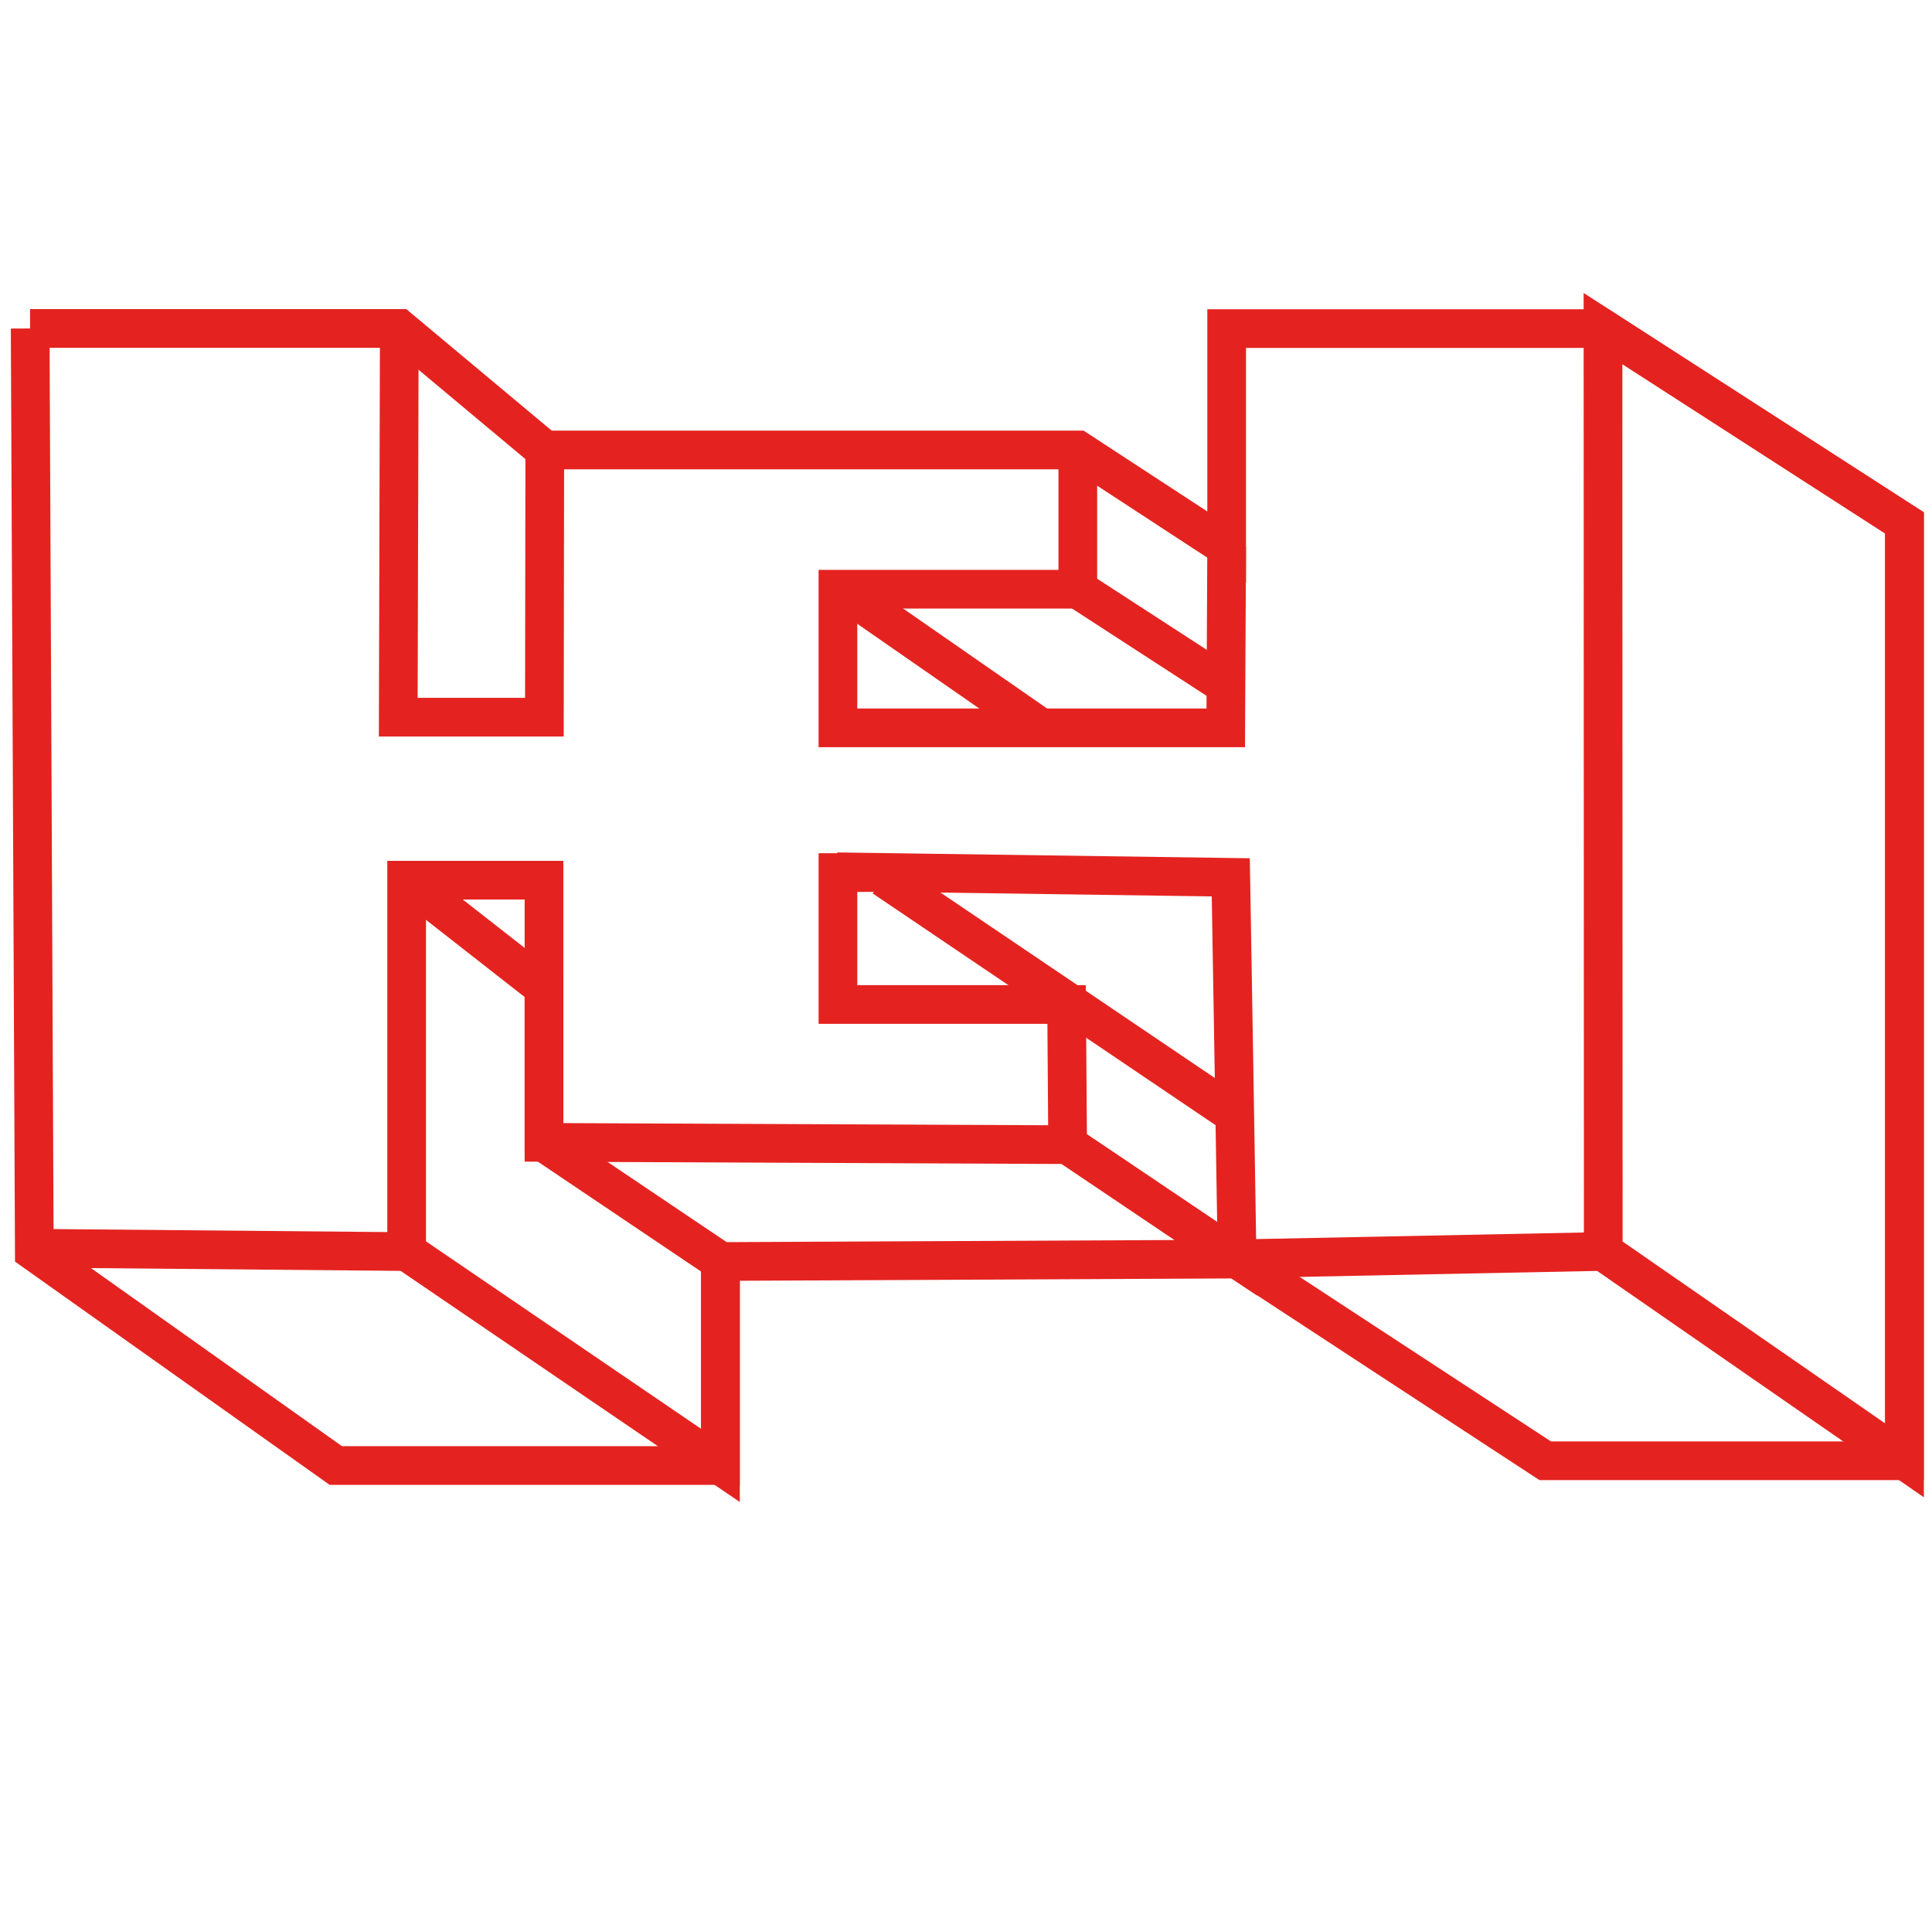
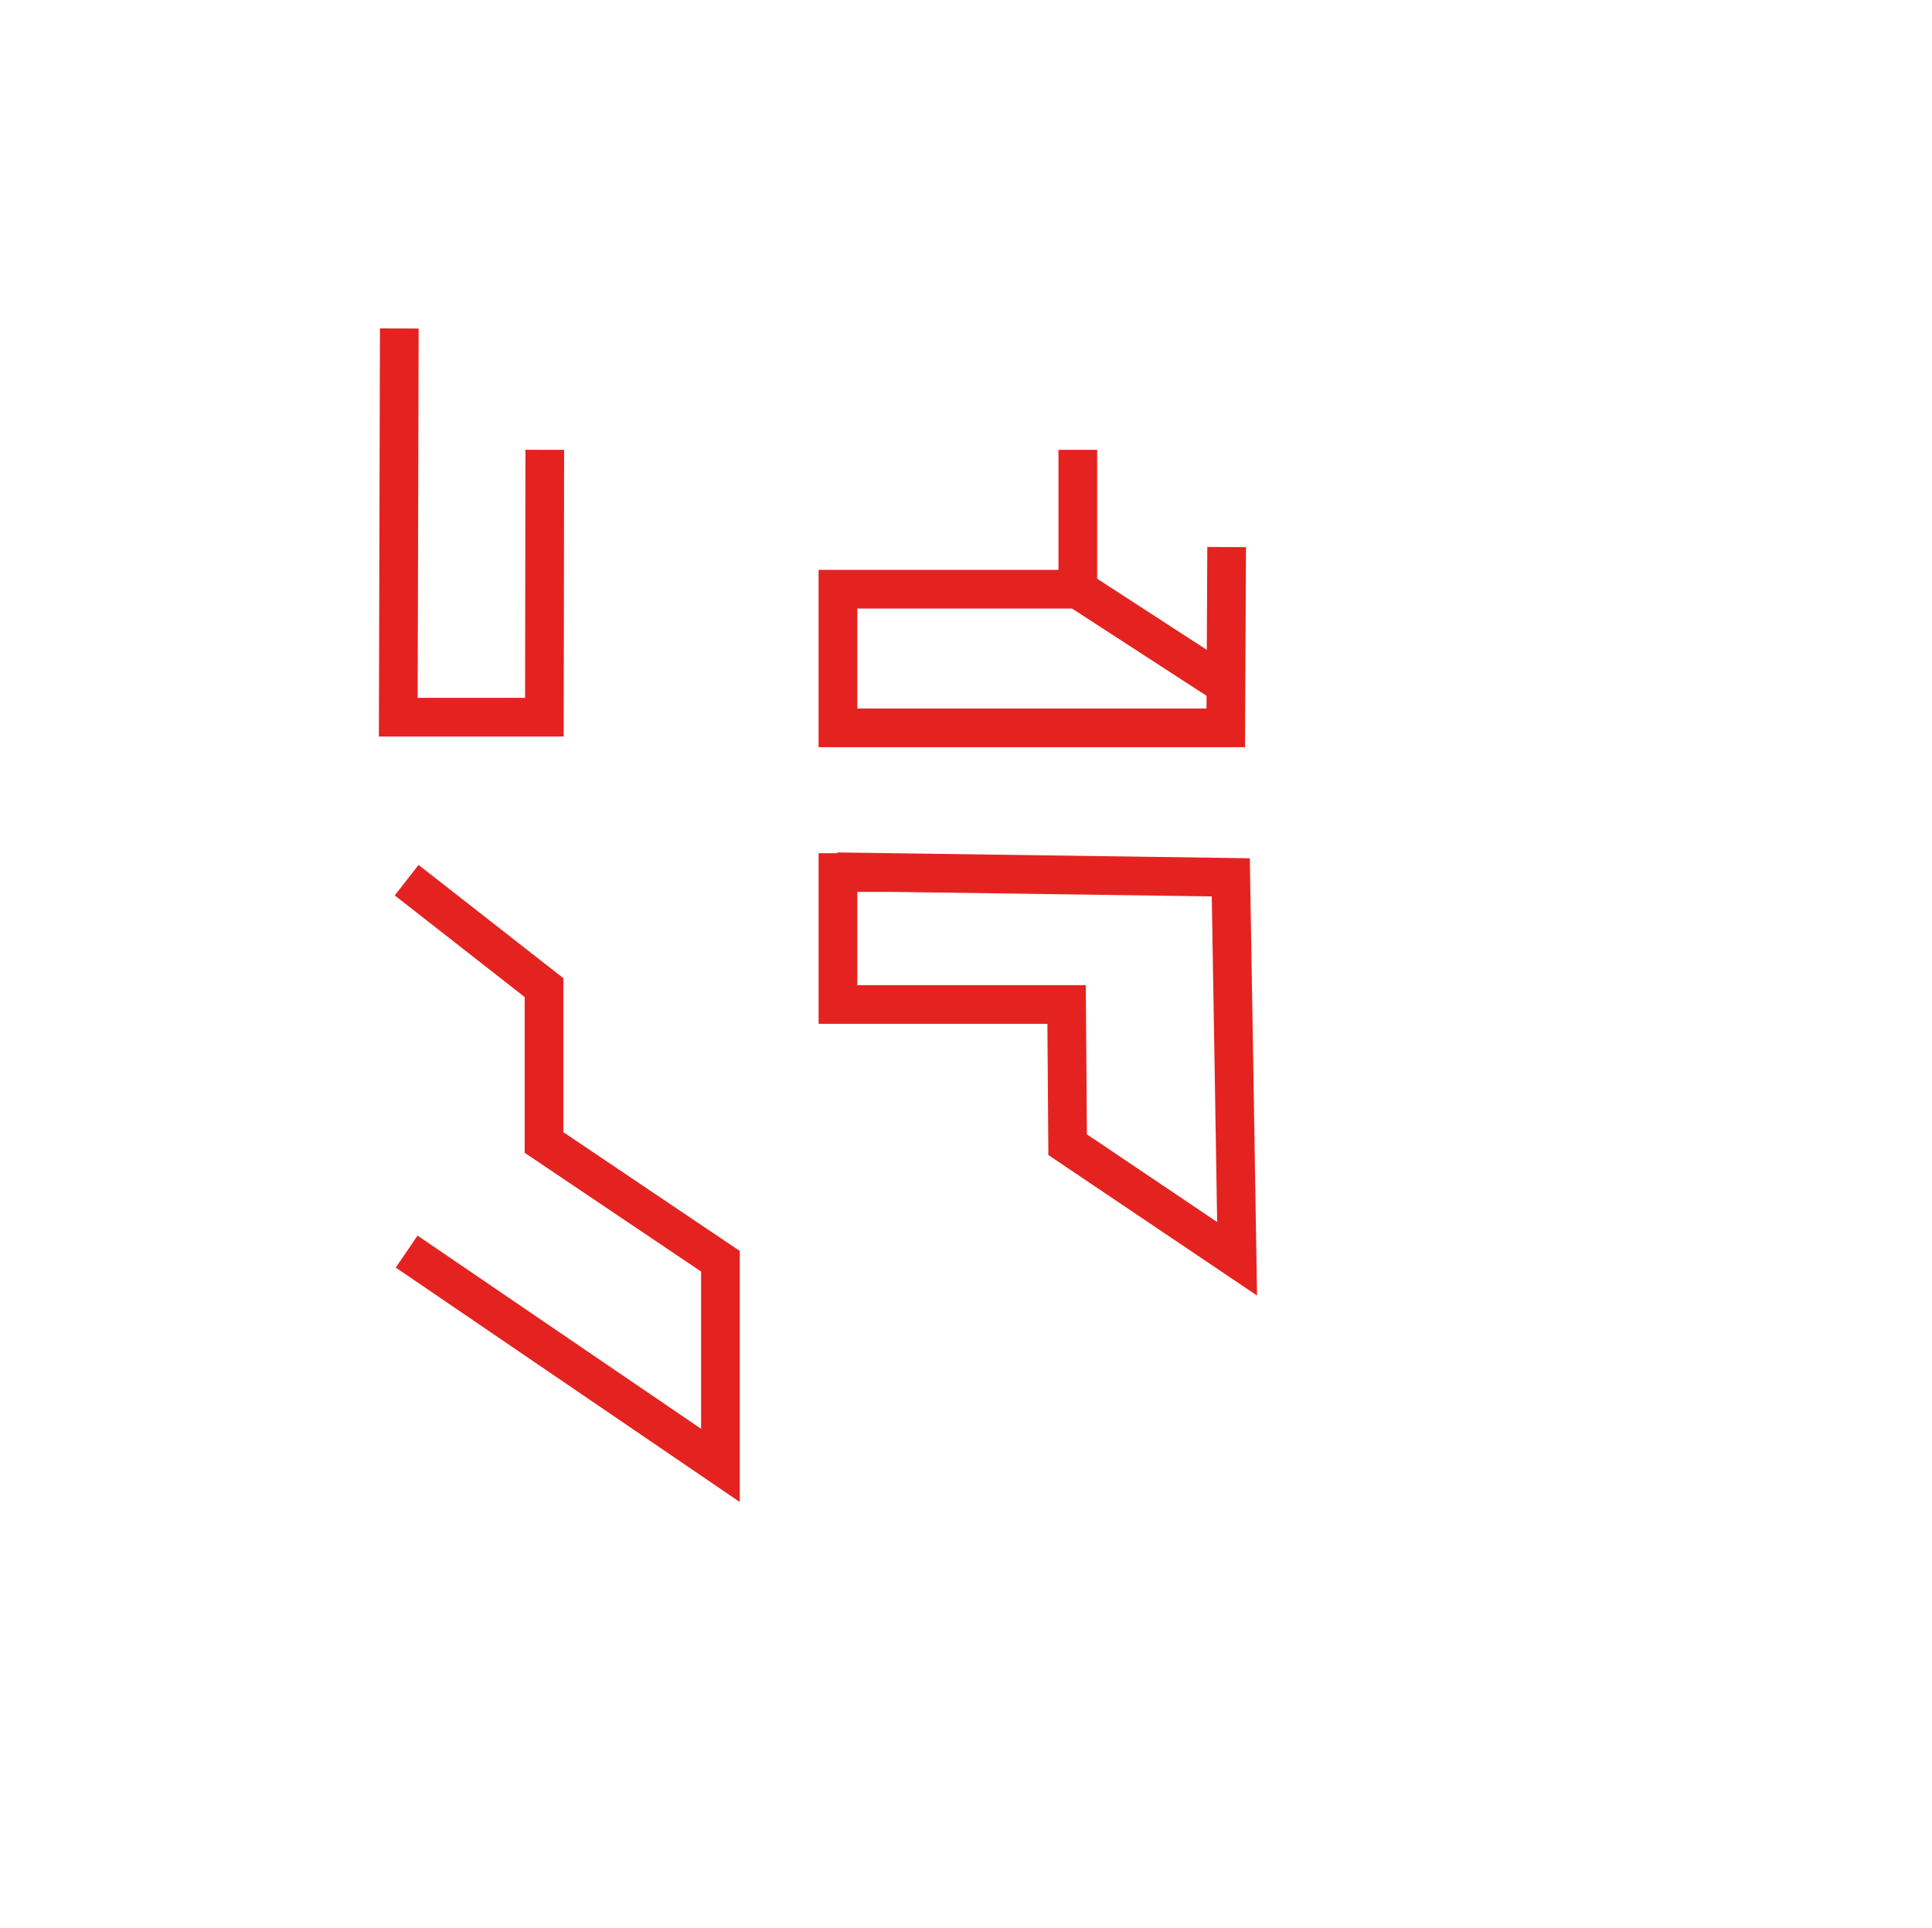
<svg xmlns="http://www.w3.org/2000/svg" id="Ebene_2" data-name="Ebene 2" viewBox="0 0 149.8 149.5">
  <defs>
    <style>
      .cls-1 {
        fill: none;
        stroke: #e42320;
        stroke-miterlimit: 10;
        stroke-width: 3px;
      }
    </style>
  </defs>
-   <path class="cls-1" d="M2.33,25.47h28.63l11.27,9.42h41.34l11.54,7.54v-16.95h29.17l23.38,15.07v72.72h-27.85c-7.96-5.21-15.93-10.42-23.89-15.64-13.35.06-26.71.13-40.06.19v15.82h-29.82L2.66,97.05l-.32-71.58Z" />
-   <path class="cls-1" d="M2.66,96.79l28.87.26v-28.8h10.65v20.33l40.61.18c4.38,2.95,8.76,5.9,13.14,8.85,9.45-.19,18.91-.38,28.36-.57l23.38,16.2V40.54l-23.38-15.07.02,71.21" />
  <path class="cls-1" d="M68.51,67.66h-3.54v10.23h17.73l.08,10.87c4.38,2.95,8.76,5.9,13.14,8.85-.16-9.86-.32-19.72-.49-29.58l-26.93-.38Z" />
-   <path class="cls-1" d="M68.51,68.04l27.03,18.27-27.03-18.27Z" />
-   <line class="cls-1" x1="68.26" y1="67.66" x2="68.51" y2="68.04" />
  <polyline class="cls-1" points="30.96 25.47 30.88 55.61 42.21 55.61 42.24 34.88" />
  <polyline class="cls-1" points="83.57 34.88 83.57 45.69 64.97 45.69 64.97 56.44 95.04 56.44 95.11 42.42" />
  <line class="cls-1" x1="94.79" y1="52.97" x2="83.57" y2="45.69" />
-   <line class="cls-1" x1="65.24" y1="45.69" x2="80.72" y2="56.44" />
  <polyline class="cls-1" points="31.53 68.25 42.18 76.58 42.18 88.59 55.86 97.8 55.86 113.63 31.53 97.05" />
</svg>